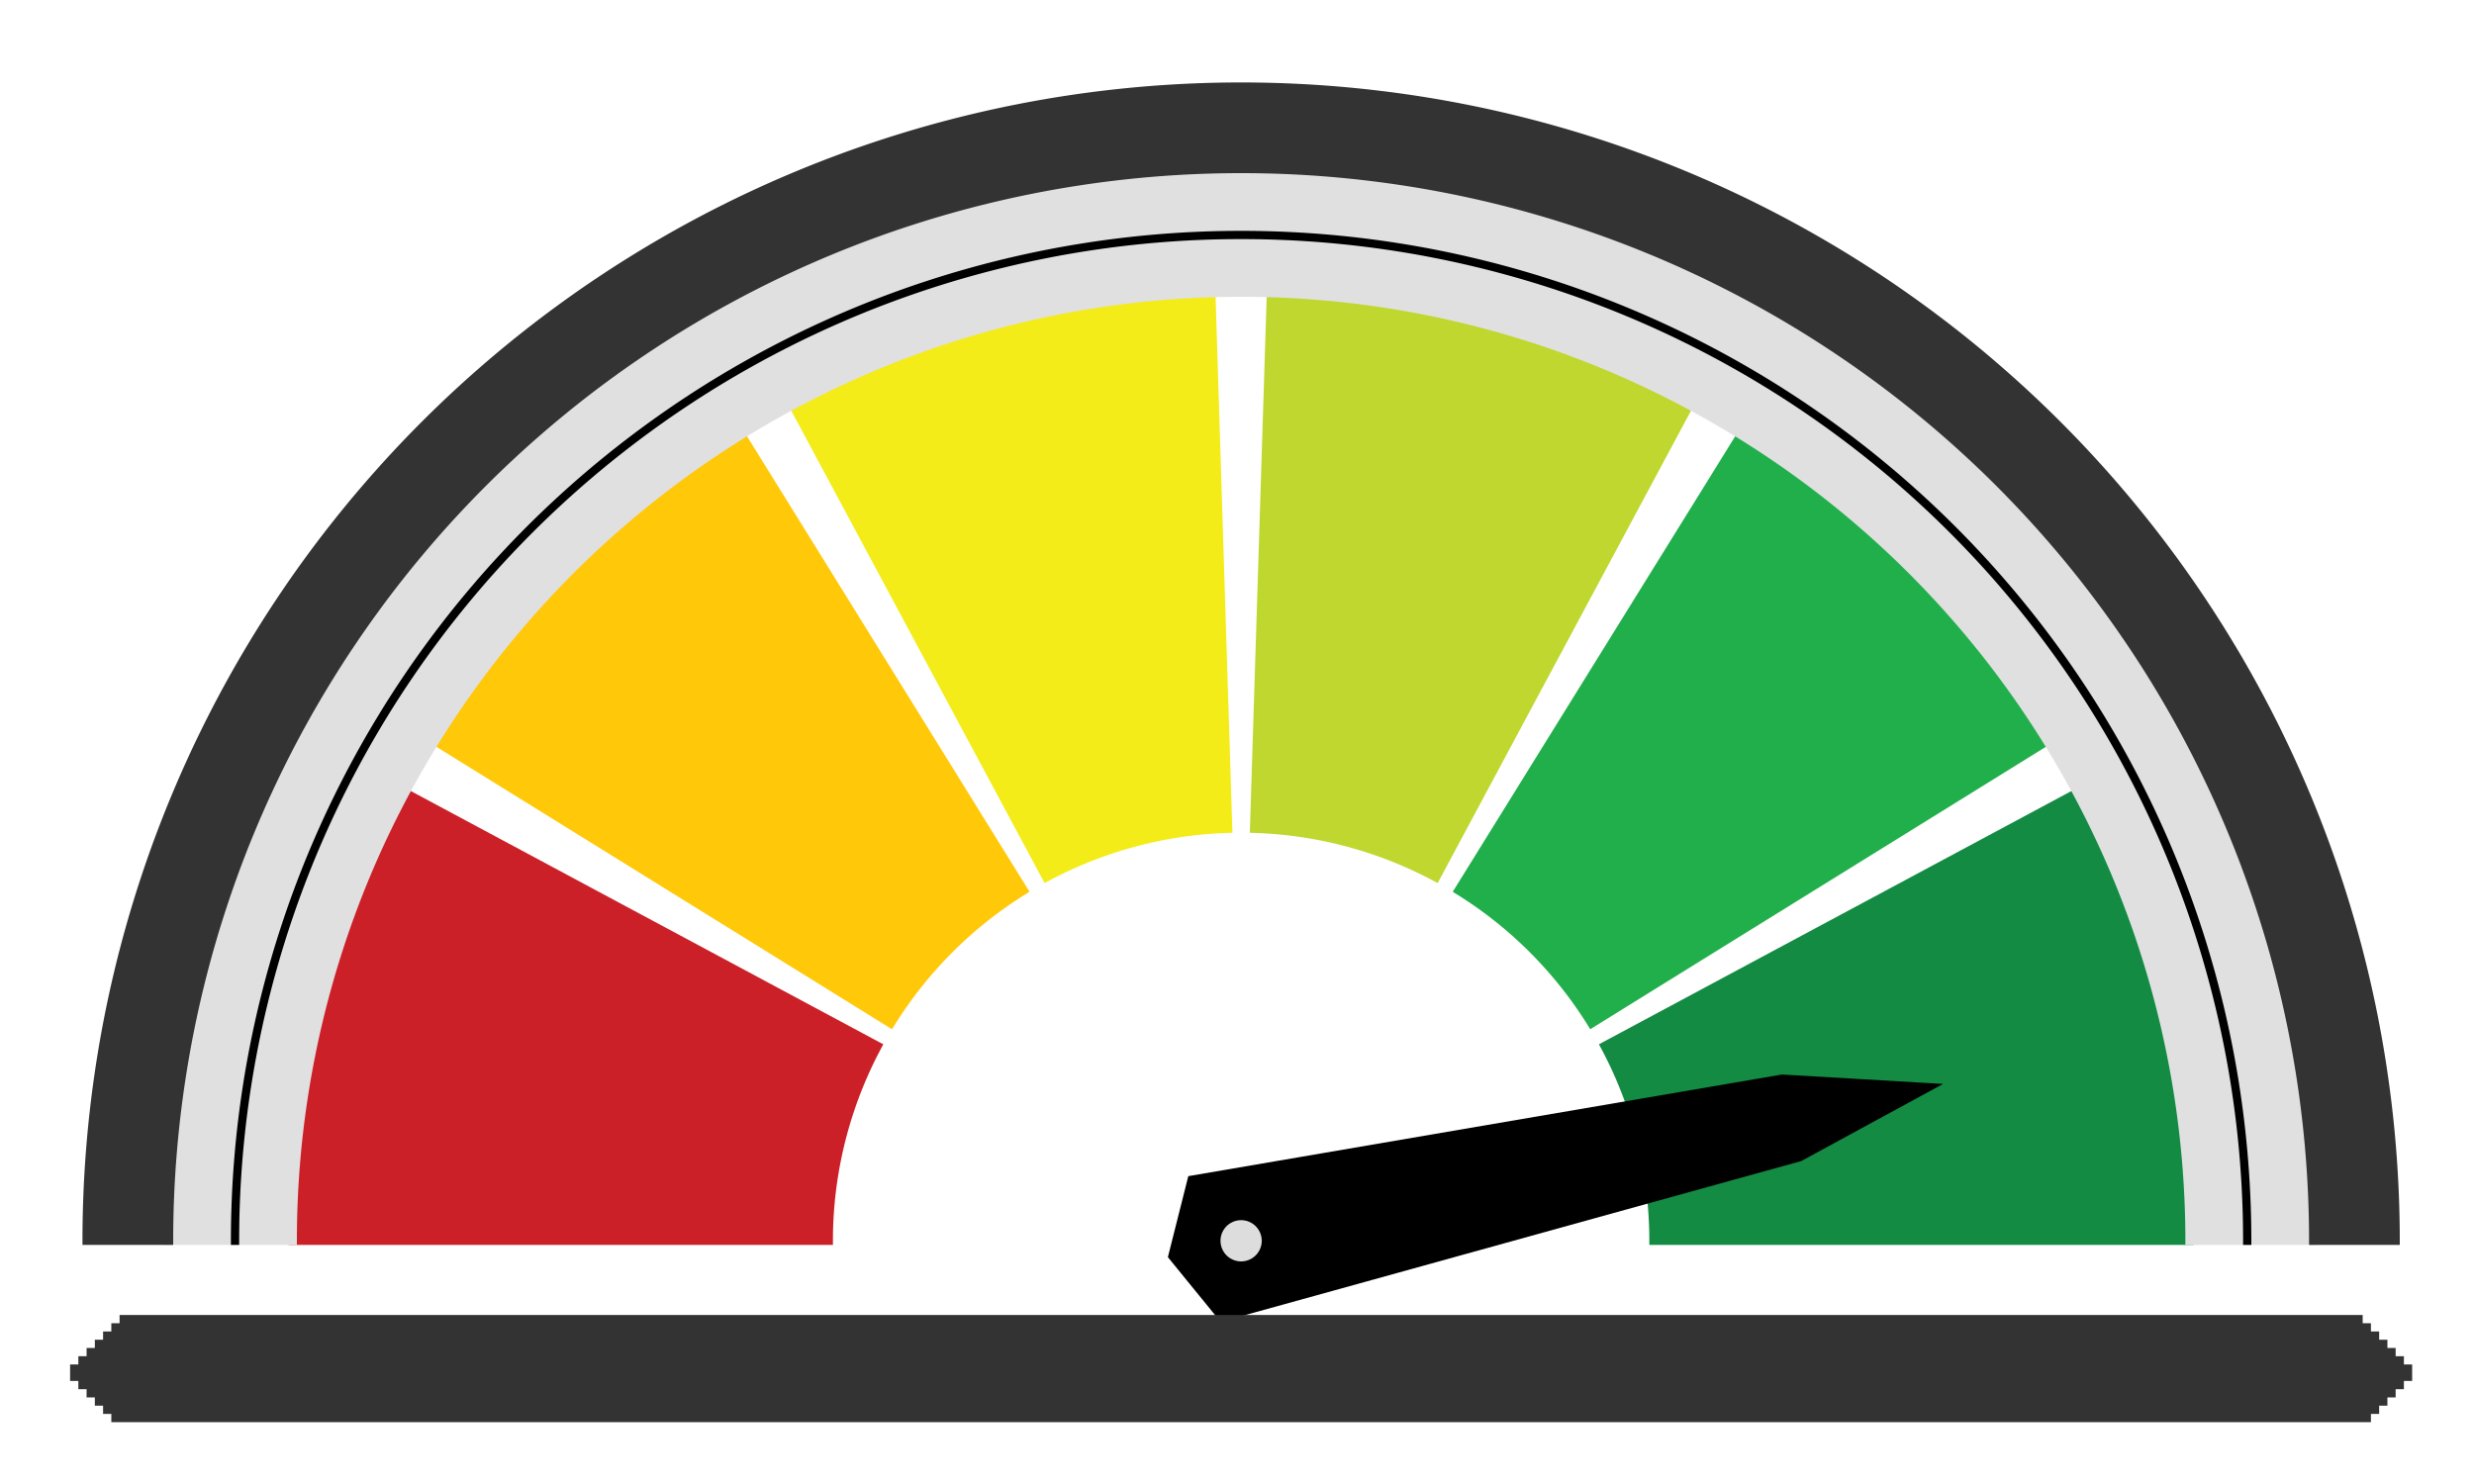
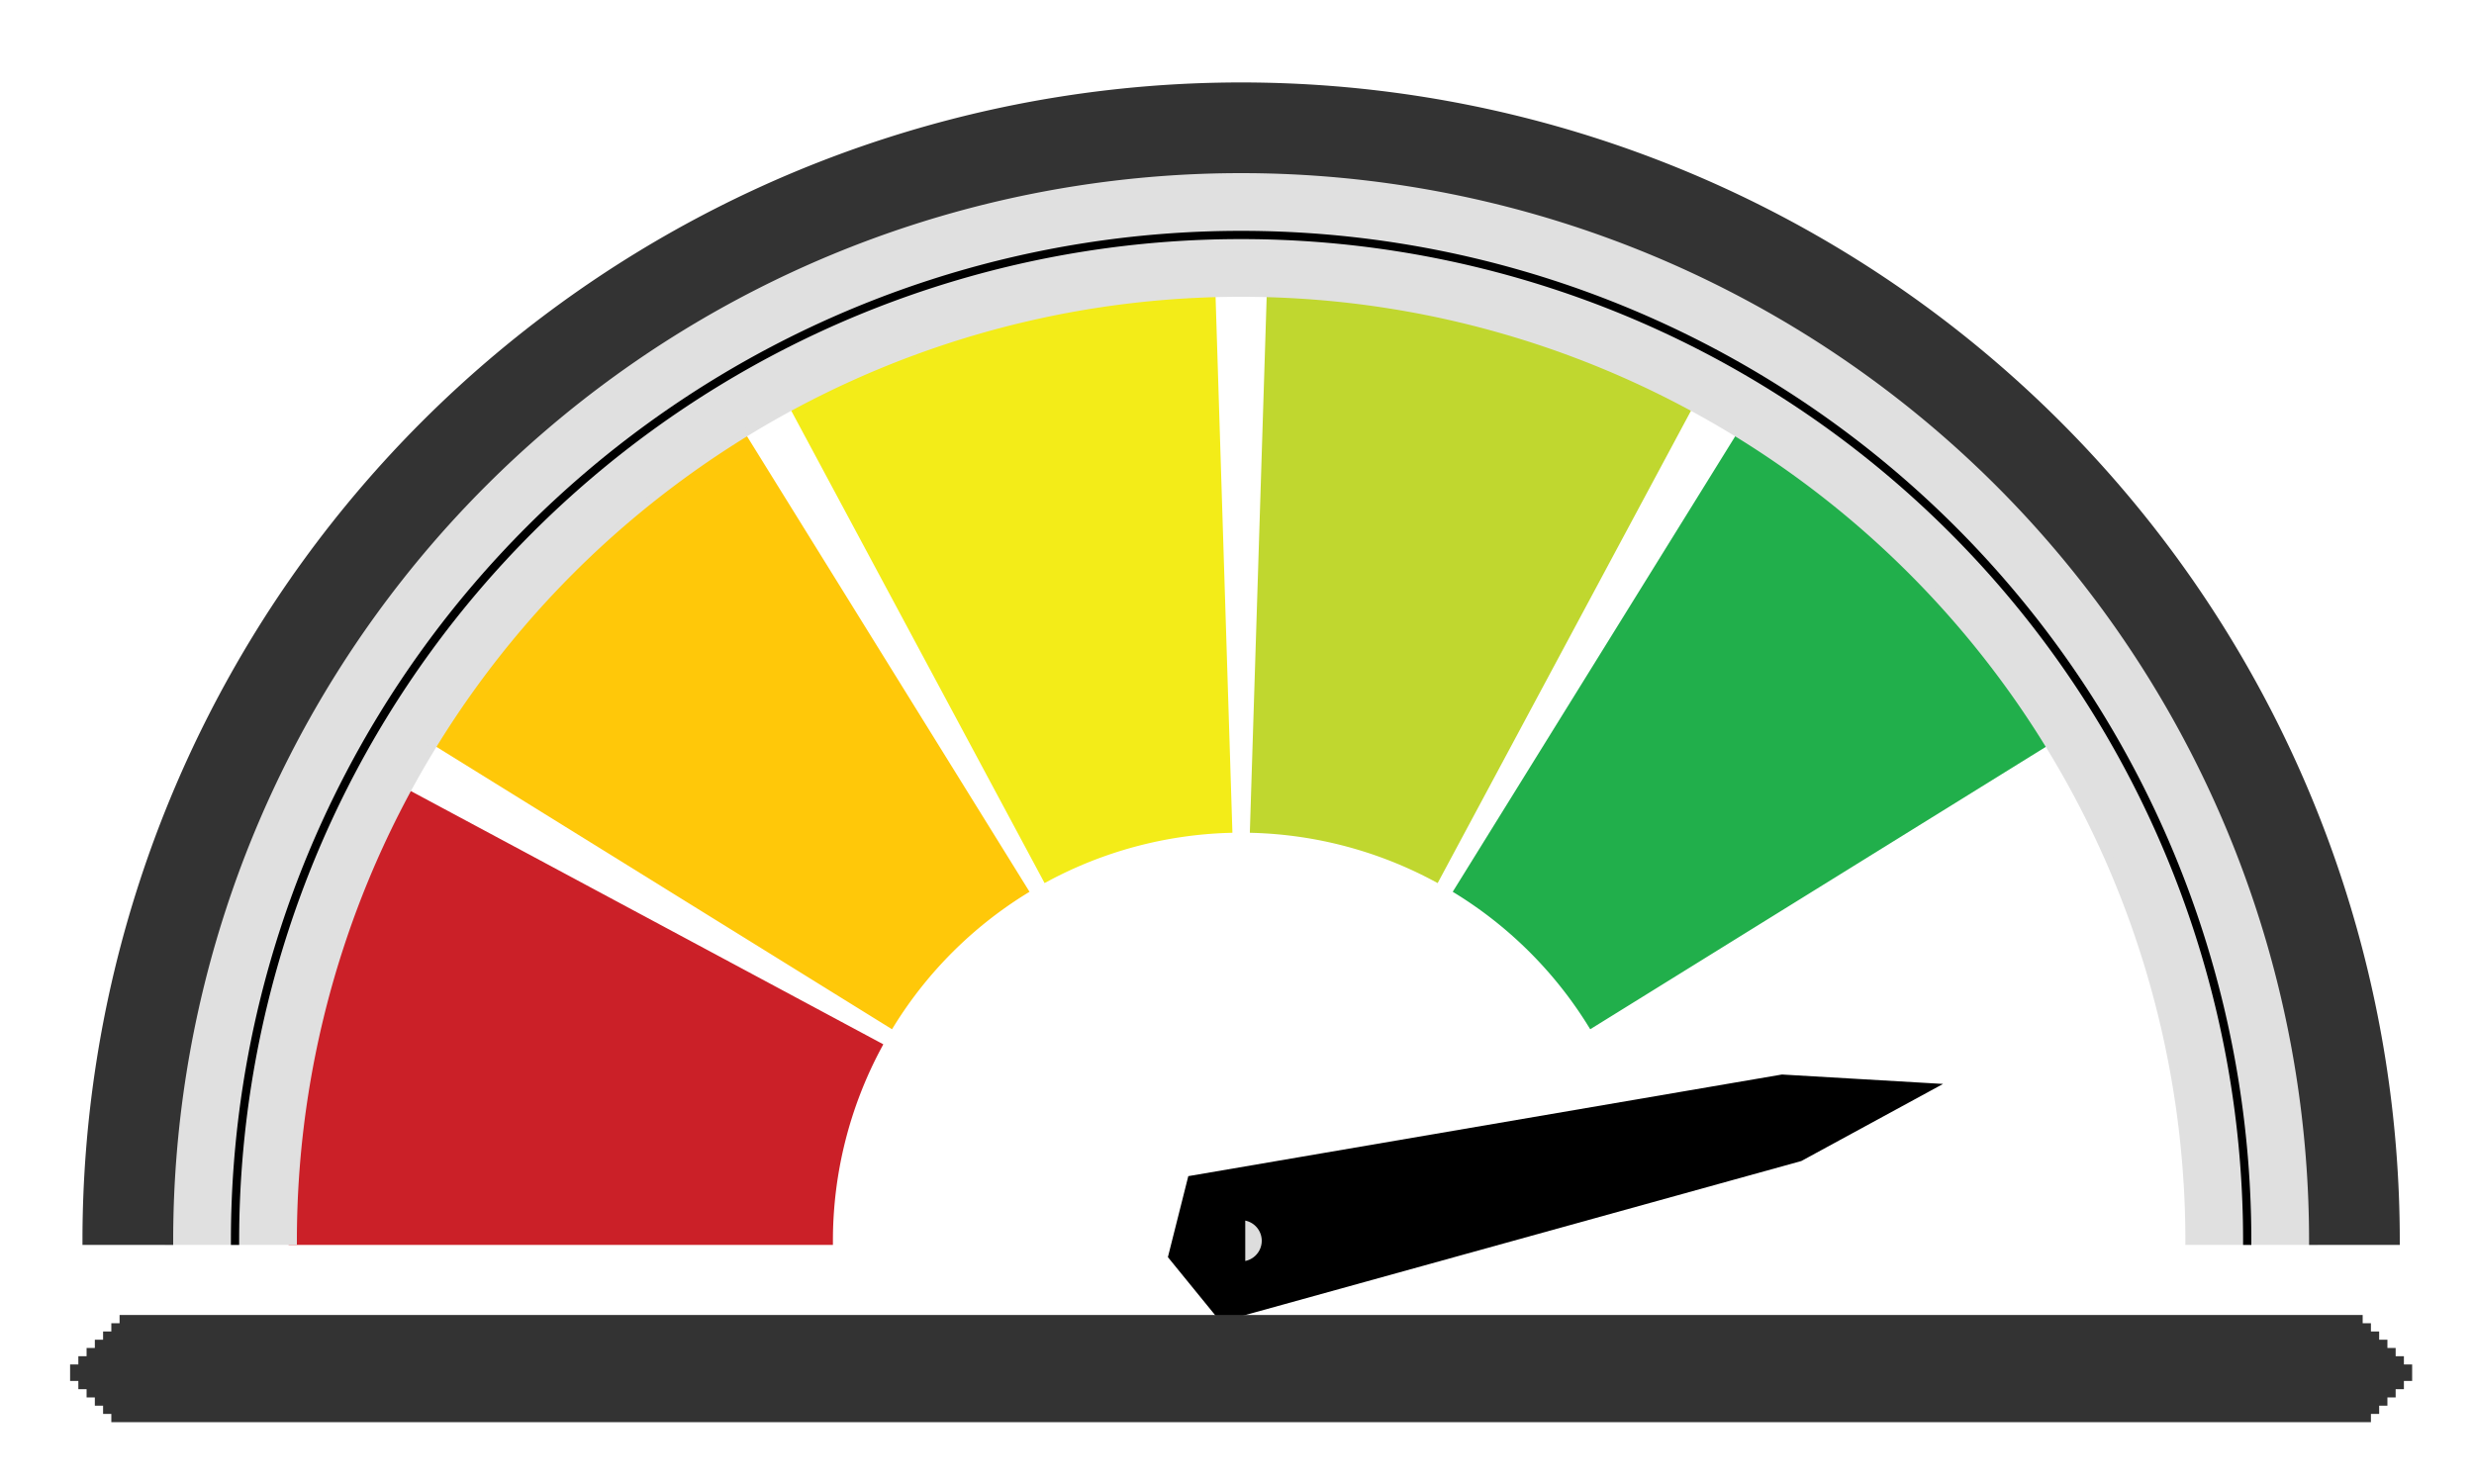
<svg xmlns="http://www.w3.org/2000/svg" xmlns:xlink="http://www.w3.org/1999/xlink" viewBox="0 0 300 180" xml:space="preserve">
  <g font-family="Arial" font-size="11px" fill="none" fill-rule="evenodd" stroke-linecap="square">
    <rect id="b2832" x="0" y="0" width="300" height="180" />
    <use xlink:href="#b2832" />
    <path id="b2809" stroke-linecap="butt" d="M35.5,150.5 A115,115 0 0 1 49.15,96.157 L106.435,126.872 A50,50 0 0 0 100.5,150.5 L35.5,150.5 Z" />
    <use xlink:href="#b2809" fill="#cb2028" stroke="#cb2028" />
    <path id="b2810" stroke-linecap="butt" d="M52.762,89.9 A115,115 0 0 1 89.9,52.762 L124.152,108.005 A50,50 0 0 0 108.005,124.152 L52.762,89.9 Z" />
    <use xlink:href="#b2810" fill="#ffc809" stroke="#ffc809" />
    <path id="b2811" stroke-linecap="butt" d="M96.157,49.15 A115,115 0 0 1 146.888,35.557 L148.929,100.525 A50,50 0 0 0 126.872,106.435 L96.157,49.15 Z" />
    <use xlink:href="#b2811" fill="#f3ec18" stroke="#f3ec18" />
    <path id="b2812" stroke-linecap="butt" d="M154.112,35.557 A115,115 0 0 1 204.843,49.15 L174.128,106.435 A50,50 0 0 0 152.071,100.525 L154.112,35.557 Z" />
    <use xlink:href="#b2812" fill="#c0d72f" stroke="#c0d72f" />
    <path id="b2813" stroke-linecap="butt" d="M211.1,52.762 A115,115 0 0 1 248.238,89.9 L192.995,124.152 A50,50 0 0 0 176.848,108.005 L211.1,52.762 Z" />
    <use xlink:href="#b2813" fill="#21af4b" stroke="#21af4b" />
-     <path id="b2814" stroke-linecap="butt" d="M251.85,96.157 A115,115 0 0 1 265.5,150.5 L200.5,150.5 A50,50 0 0 0 194.565,126.872 L251.85,96.157 Z" />
    <use xlink:href="#b2814" fill="#138b43" stroke="#138b43" />
    <path id="b2815" stroke-linecap="butt" d="M20.5,150.5 A130,130 0 0 1 280.5,150.5 L265.5,150.5 A115,115 0 0 0 35.5,150.5 L20.5,150.5 Z" />
    <use xlink:href="#b2815" fill="#e0e0e0" stroke="#e0e0e0" />
    <path id="b2816" stroke-linecap="butt" d="M10.5,150.5 A140,140 0 0 1 290.5,150.5 L280.5,150.5 A130,130 0 0 0 20.5,150.5 L10.5,150.5 Z" />
    <use xlink:href="#b2816" fill="#333333" stroke="#333333" />
    <path id="b2817" stroke-linecap="butt" d="M28.5,150.5 A122,122 0 0 1 272.5,150.5" />
    <use xlink:href="#b2817" stroke="#000000" />
    <path id="b2818" stroke-linecap="butt" d="M148.196,159.766 L142.166,152.363 L144.5,143.097 L216.11,130.834 L233.843,131.871 L218.239,140.359 L148.196,159.766 Z" />
    <use xlink:href="#b2818" fill="#000000" stroke="#000000" />
    <line id="b2819" x1="15.5" y1="160.5" x2="285.5" y2="160.5" stroke-width="2" />
    <use xlink:href="#b2819" stroke="#333333" />
    <line id="b2820" x1="14.5" y1="161.5" x2="286.5" y2="161.5" stroke-width="2" />
    <use xlink:href="#b2820" stroke="#333333" />
    <line id="b2821" x1="13.5" y1="162.5" x2="287.5" y2="162.5" stroke-width="2" />
    <use xlink:href="#b2821" stroke="#333333" />
    <line id="b2822" x1="12.5" y1="163.5" x2="288.5" y2="163.5" stroke-width="2" />
    <use xlink:href="#b2822" stroke="#333333" />
    <line id="b2823" x1="11.5" y1="164.5" x2="289.5" y2="164.5" stroke-width="2" />
    <use xlink:href="#b2823" stroke="#333333" />
    <line id="b2824" x1="10.5" y1="165.5" x2="290.5" y2="165.5" stroke-width="2" />
    <use xlink:href="#b2824" stroke="#333333" />
    <line id="b2825" x1="9.5" y1="166.5" x2="291.5" y2="166.5" stroke-width="2" />
    <use xlink:href="#b2825" stroke="#333333" />
    <line id="b2826" x1="10.5" y1="167.5" x2="290.5" y2="167.5" stroke-width="2" />
    <use xlink:href="#b2826" stroke="#333333" />
    <line id="b2827" x1="11.5" y1="168.5" x2="289.5" y2="168.5" stroke-width="2" />
    <use xlink:href="#b2827" stroke="#333333" />
    <line id="b2828" x1="12.5" y1="169.5" x2="288.5" y2="169.5" stroke-width="2" />
    <use xlink:href="#b2828" stroke="#333333" />
    <line id="b2829" x1="13.5" y1="170.5" x2="287.5" y2="170.5" stroke-width="2" />
    <use xlink:href="#b2829" stroke="#333333" />
    <line id="b2830" x1="14.5" y1="171.5" x2="286.5" y2="171.5" stroke-width="2" />
    <use xlink:href="#b2830" stroke="#333333" />
-     <path id="b2831" stroke-linecap="butt" d="M150.5,147.5 A3,3 0 0 1 150.5,153.5 A3,3 0 0 1 150.5,147.5 Z" />
+     <path id="b2831" stroke-linecap="butt" d="M150.5,147.5 A3,3 0 0 1 150.5,153.5 Z" />
    <use xlink:href="#b2831" fill="#dddddd" stroke="#000000" />
  </g>
</svg>